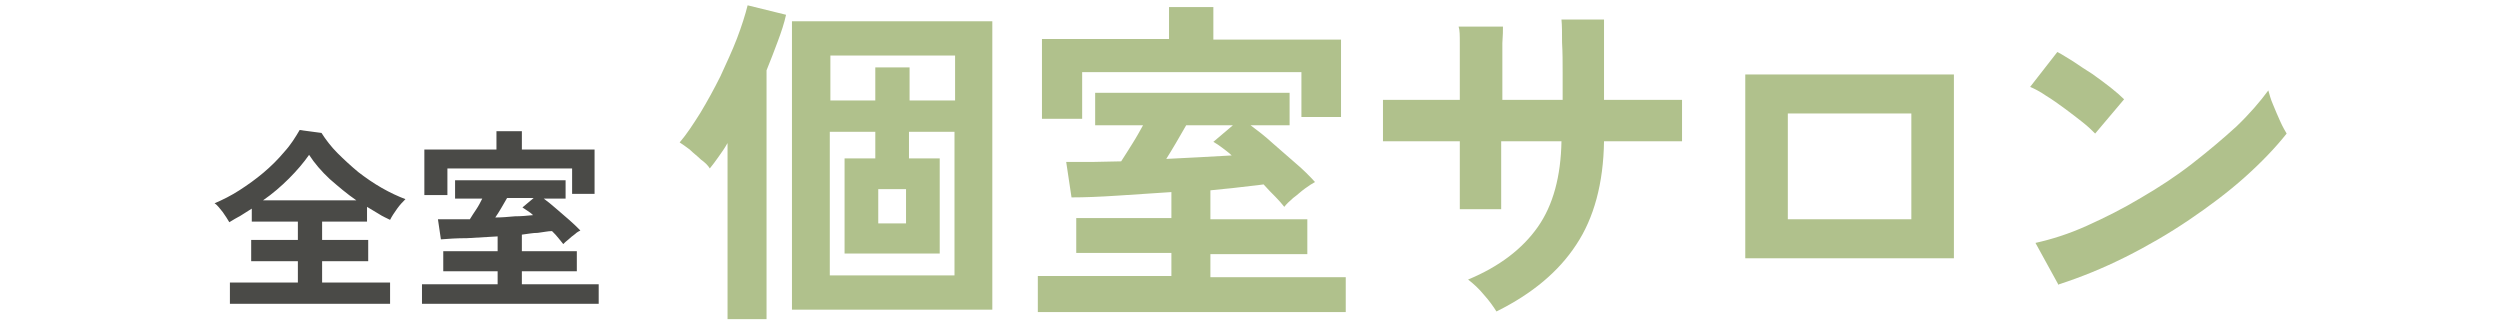
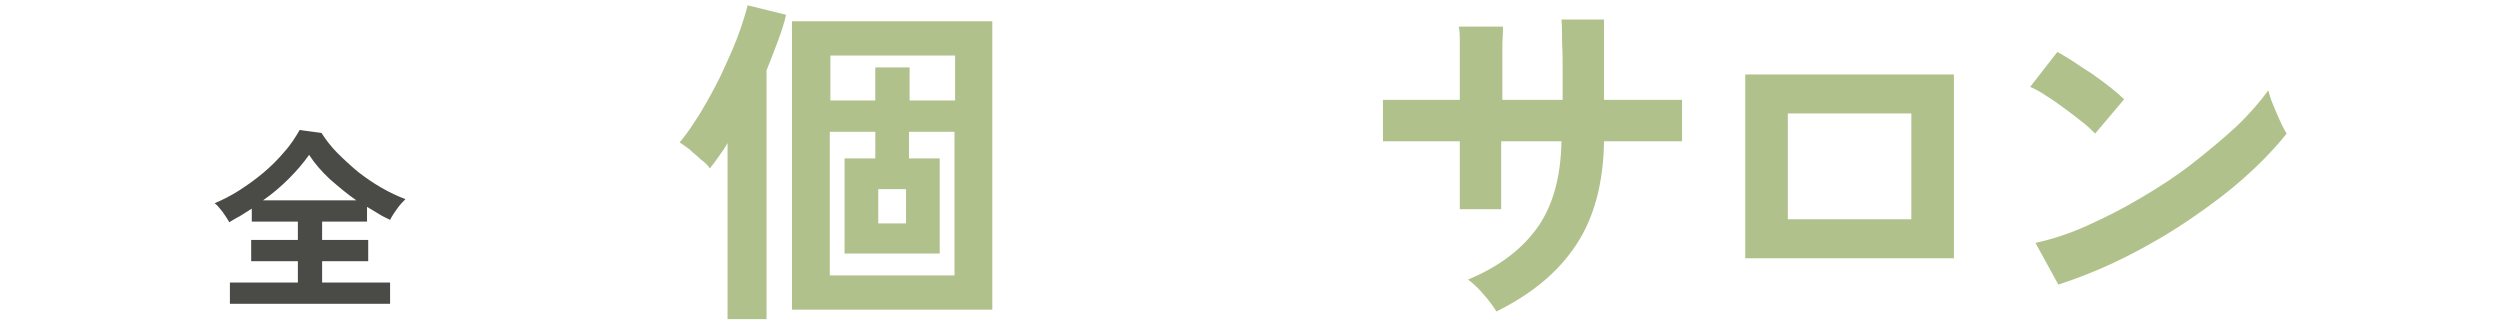
<svg xmlns="http://www.w3.org/2000/svg" width="423" height="55" version="1.1" viewBox="0 0 423 55">
  <defs>
    <style>
      .cls-1 {
        fill: #4a4a47;
      }

      .cls-2 {
        fill: #b0c18c;
      }
    </style>
  </defs>
  <g>
    <g id="_レイヤー_1" data-name="レイヤー_1">
      <g>
        <path class="cls-1" d="M38.9,51.4v-3.6h11.5v-3.6h-7.9v-3.6h7.9v-3.1h-7.8v-2.2c-.6.4-1.3.8-1.9,1.2-.7.4-1.3.7-1.9,1.1-.3-.5-.6-1-1.1-1.7-.5-.6-.9-1.2-1.4-1.5,1.4-.6,2.8-1.3,4.2-2.2,1.4-.9,2.8-1.9,4.1-3s2.5-2.3,3.5-3.5c1.1-1.2,1.9-2.5,2.6-3.7l3.7.5c.7,1.1,1.6,2.3,2.7,3.4,1.1,1.1,2.3,2.2,3.5,3.2,1.3,1,2.6,1.9,4,2.7,1.4.8,2.7,1.4,4,1.9-.4.4-.9.9-1.4,1.6-.5.7-.9,1.3-1.2,1.9-.6-.3-1.3-.6-1.9-1-.7-.4-1.3-.8-2-1.2v2.5h-7.6v3.1h7.8v3.6h-7.8v3.6h11.5v3.6h-27.1ZM44.6,33.9h15.7c-1.6-1.1-3-2.3-4.5-3.6-1.4-1.3-2.6-2.7-3.5-4.1-.9,1.3-2.1,2.7-3.4,4-1.3,1.3-2.8,2.6-4.4,3.7Z" />
-         <path class="cls-1" d="M71.4,51.4v-3.3h12.8v-2.2h-9.2v-3.4h9.2v-2.5c-1.8.1-3.5.2-5.2.3-1.7,0-3.2.1-4.4.2l-.5-3.4c.8,0,1.7,0,2.6,0,.9,0,1.8,0,2.8,0,.3-.5.7-1.1,1.1-1.7.4-.6.7-1.2,1-1.8h-4.6v-3.1h18.7v3.1h-3.7c.7.5,1.4,1.1,2.1,1.7.7.6,1.5,1.3,2.2,1.9.7.6,1.3,1.2,1.9,1.8-.2.1-.6.3-.9.6-.4.3-.8.6-1.1.9-.4.3-.7.6-.9.8-.2-.3-.5-.6-.8-1-.3-.4-.7-.8-1.1-1.2-.7,0-1.5.2-2.4.3-.9,0-1.8.2-2.7.3v2.8h9.3v3.4h-9.3v2.2h13v3.3h-29.7ZM71.8,32.9v-7.6h12.2v-3.1h4.3v3.1h12.3v7.5h-3.8v-4.3h-21.1v4.5h-3.9ZM83.7,36.8c1.2,0,2.3-.1,3.4-.2,1.1,0,2.1-.1,3.1-.2-.3-.3-.6-.5-.9-.7s-.6-.4-.9-.6l1.9-1.6h-4.5c-.7,1.2-1.3,2.3-2,3.3Z" />
        <path class="cls-2" d="M123.1,54v-29.8c-.5.9-1,1.6-1.5,2.3-.5.7-1,1.4-1.5,2-.3-.5-.8-1-1.5-1.5-.6-.6-1.3-1.1-1.9-1.7-.7-.5-1.2-.9-1.7-1.2,1.2-1.4,2.3-3.1,3.5-5,1.2-2,2.3-4,3.4-6.2,1-2.2,2-4.3,2.8-6.4.8-2.1,1.4-4,1.8-5.6l6.5,1.6c-.3,1.4-.8,2.9-1.4,4.5-.6,1.6-1.2,3.2-1.9,4.9v42.1h-6.4ZM134,52.4V3.6h33.9v48.8h-33.9ZM140.4,17h7.7v-5.6h5.8v5.6h7.7v-7.6h-21.1v7.6ZM140.4,46.6h21.1v-24.3h-7.7v4.5h5.2v16.1h-16.1v-16.1h5.2v-4.5h-7.7v24.3ZM148.6,37.8h4.7v-5.8h-4.7v5.8Z" />
-         <path class="cls-2" d="M175.6,52.6v-5.9h22.6v-3.9h-16.1v-5.9h16.1v-4.4c-3.1.2-6.1.4-9.1.6-3,.2-5.6.3-7.8.3l-.9-6c1.4,0,2.9,0,4.5,0,1.6,0,3.2-.1,4.8-.1.6-.9,1.2-1.9,1.9-3,.7-1.1,1.3-2.2,1.8-3.1h-8.1v-5.5h32.9v5.5h-6.6c1.2.9,2.4,1.8,3.7,3,1.3,1.1,2.6,2.3,3.9,3.4,1.3,1.1,2.4,2.2,3.3,3.2-.4.2-1,.6-1.7,1.1-.7.5-1.3,1.1-2,1.6-.7.6-1.2,1.1-1.5,1.5-.4-.5-.9-1.1-1.5-1.7-.6-.6-1.3-1.3-2-2.1-1.3.2-2.7.3-4.2.5-1.5.2-3.1.3-4.8.5v4.9h16.4v5.9h-16.4v3.9h22.9v5.9h-52.1ZM176.3,20V6.6h21.5V1.2h7.5v5.5h21.6v13.1h-6.7v-7.6h-37.1v7.9h-6.8ZM197.1,26.9c2-.1,4-.2,5.9-.3,1.9-.1,3.7-.2,5.4-.3-.5-.5-1.1-.9-1.6-1.3s-1-.7-1.5-1l3.3-2.8h-7.9c-1.2,2.1-2.3,4-3.5,5.9Z" />
        <path class="cls-2" d="M253.2,52.7c-.5-.8-1.2-1.8-2.1-2.8-.9-1.1-1.8-1.9-2.7-2.6,5.3-2.2,9.2-5.2,11.8-8.9,2.6-3.7,3.9-8.6,4-14.5h-10.2v11.5h-7v-11.5c-1.9,0-3.7,0-5.5,0-1.8,0-3.3,0-4.6,0-1.3,0-2.3,0-2.9,0v-7c.4,0,1.3,0,2.6,0,1.3,0,2.9,0,4.7,0,1.8,0,3.7,0,5.7,0,0-1.8,0-3.5,0-5.2,0-1.7,0-3.1,0-4.4,0-1.3,0-2.2-.2-2.8h7.5c0,.6,0,1.5-.1,2.8,0,1.3,0,2.8,0,4.5,0,1.7,0,3.4,0,5.1h10.2c0-1.4,0-2.9,0-4.6,0-1.7,0-3.4-.1-5.1,0-1.6,0-2.9-.1-3.9h7.2v13.6c1.9,0,3.7,0,5.5,0,1.8,0,3.3,0,4.7,0,1.4,0,2.4,0,3,0v7c-.6,0-1.6,0-3,0-1.4,0-2.9,0-4.7,0-1.8,0-3.6,0-5.5,0-.1,7.1-1.7,13-4.7,17.5-3,4.6-7.5,8.3-13.3,11.2Z" />
        <path class="cls-2" d="M295.3,43.7V12.6h35.3v31.1h-35.3ZM302.5,37.1h20.9v-17.9h-20.9v17.9Z" />
        <path class="cls-2" d="M354.5,22.6c-.5-.5-1.2-1.2-2.1-1.9-.9-.7-1.9-1.5-3-2.3-1.1-.8-2.2-1.6-3.2-2.2-1-.7-2-1.2-2.7-1.5l4.6-5.9c.8.4,1.7,1,2.7,1.6,1,.7,2.1,1.4,3.2,2.1,1.1.8,2.1,1.5,3.1,2.3,1,.8,1.7,1.4,2.3,2l-4.9,5.8ZM348.3,48.2l-3.9-7.1c2.7-.6,5.6-1.5,8.7-2.9s6.1-2.9,9.1-4.7c3.1-1.8,6-3.7,8.7-5.8,2.7-2.1,5.2-4.2,7.5-6.3,2.2-2.1,4-4.2,5.4-6.1.2.7.4,1.5.8,2.4.4,1,.8,1.9,1.2,2.8.4.9.8,1.6,1.1,2.1-1.9,2.4-4.3,4.9-7.1,7.4-2.8,2.5-6,4.9-9.4,7.2-3.4,2.3-7,4.4-10.8,6.3-3.8,1.9-7.5,3.4-11.2,4.6Z" />
      </g>
    </g>
  </g>
</svg>